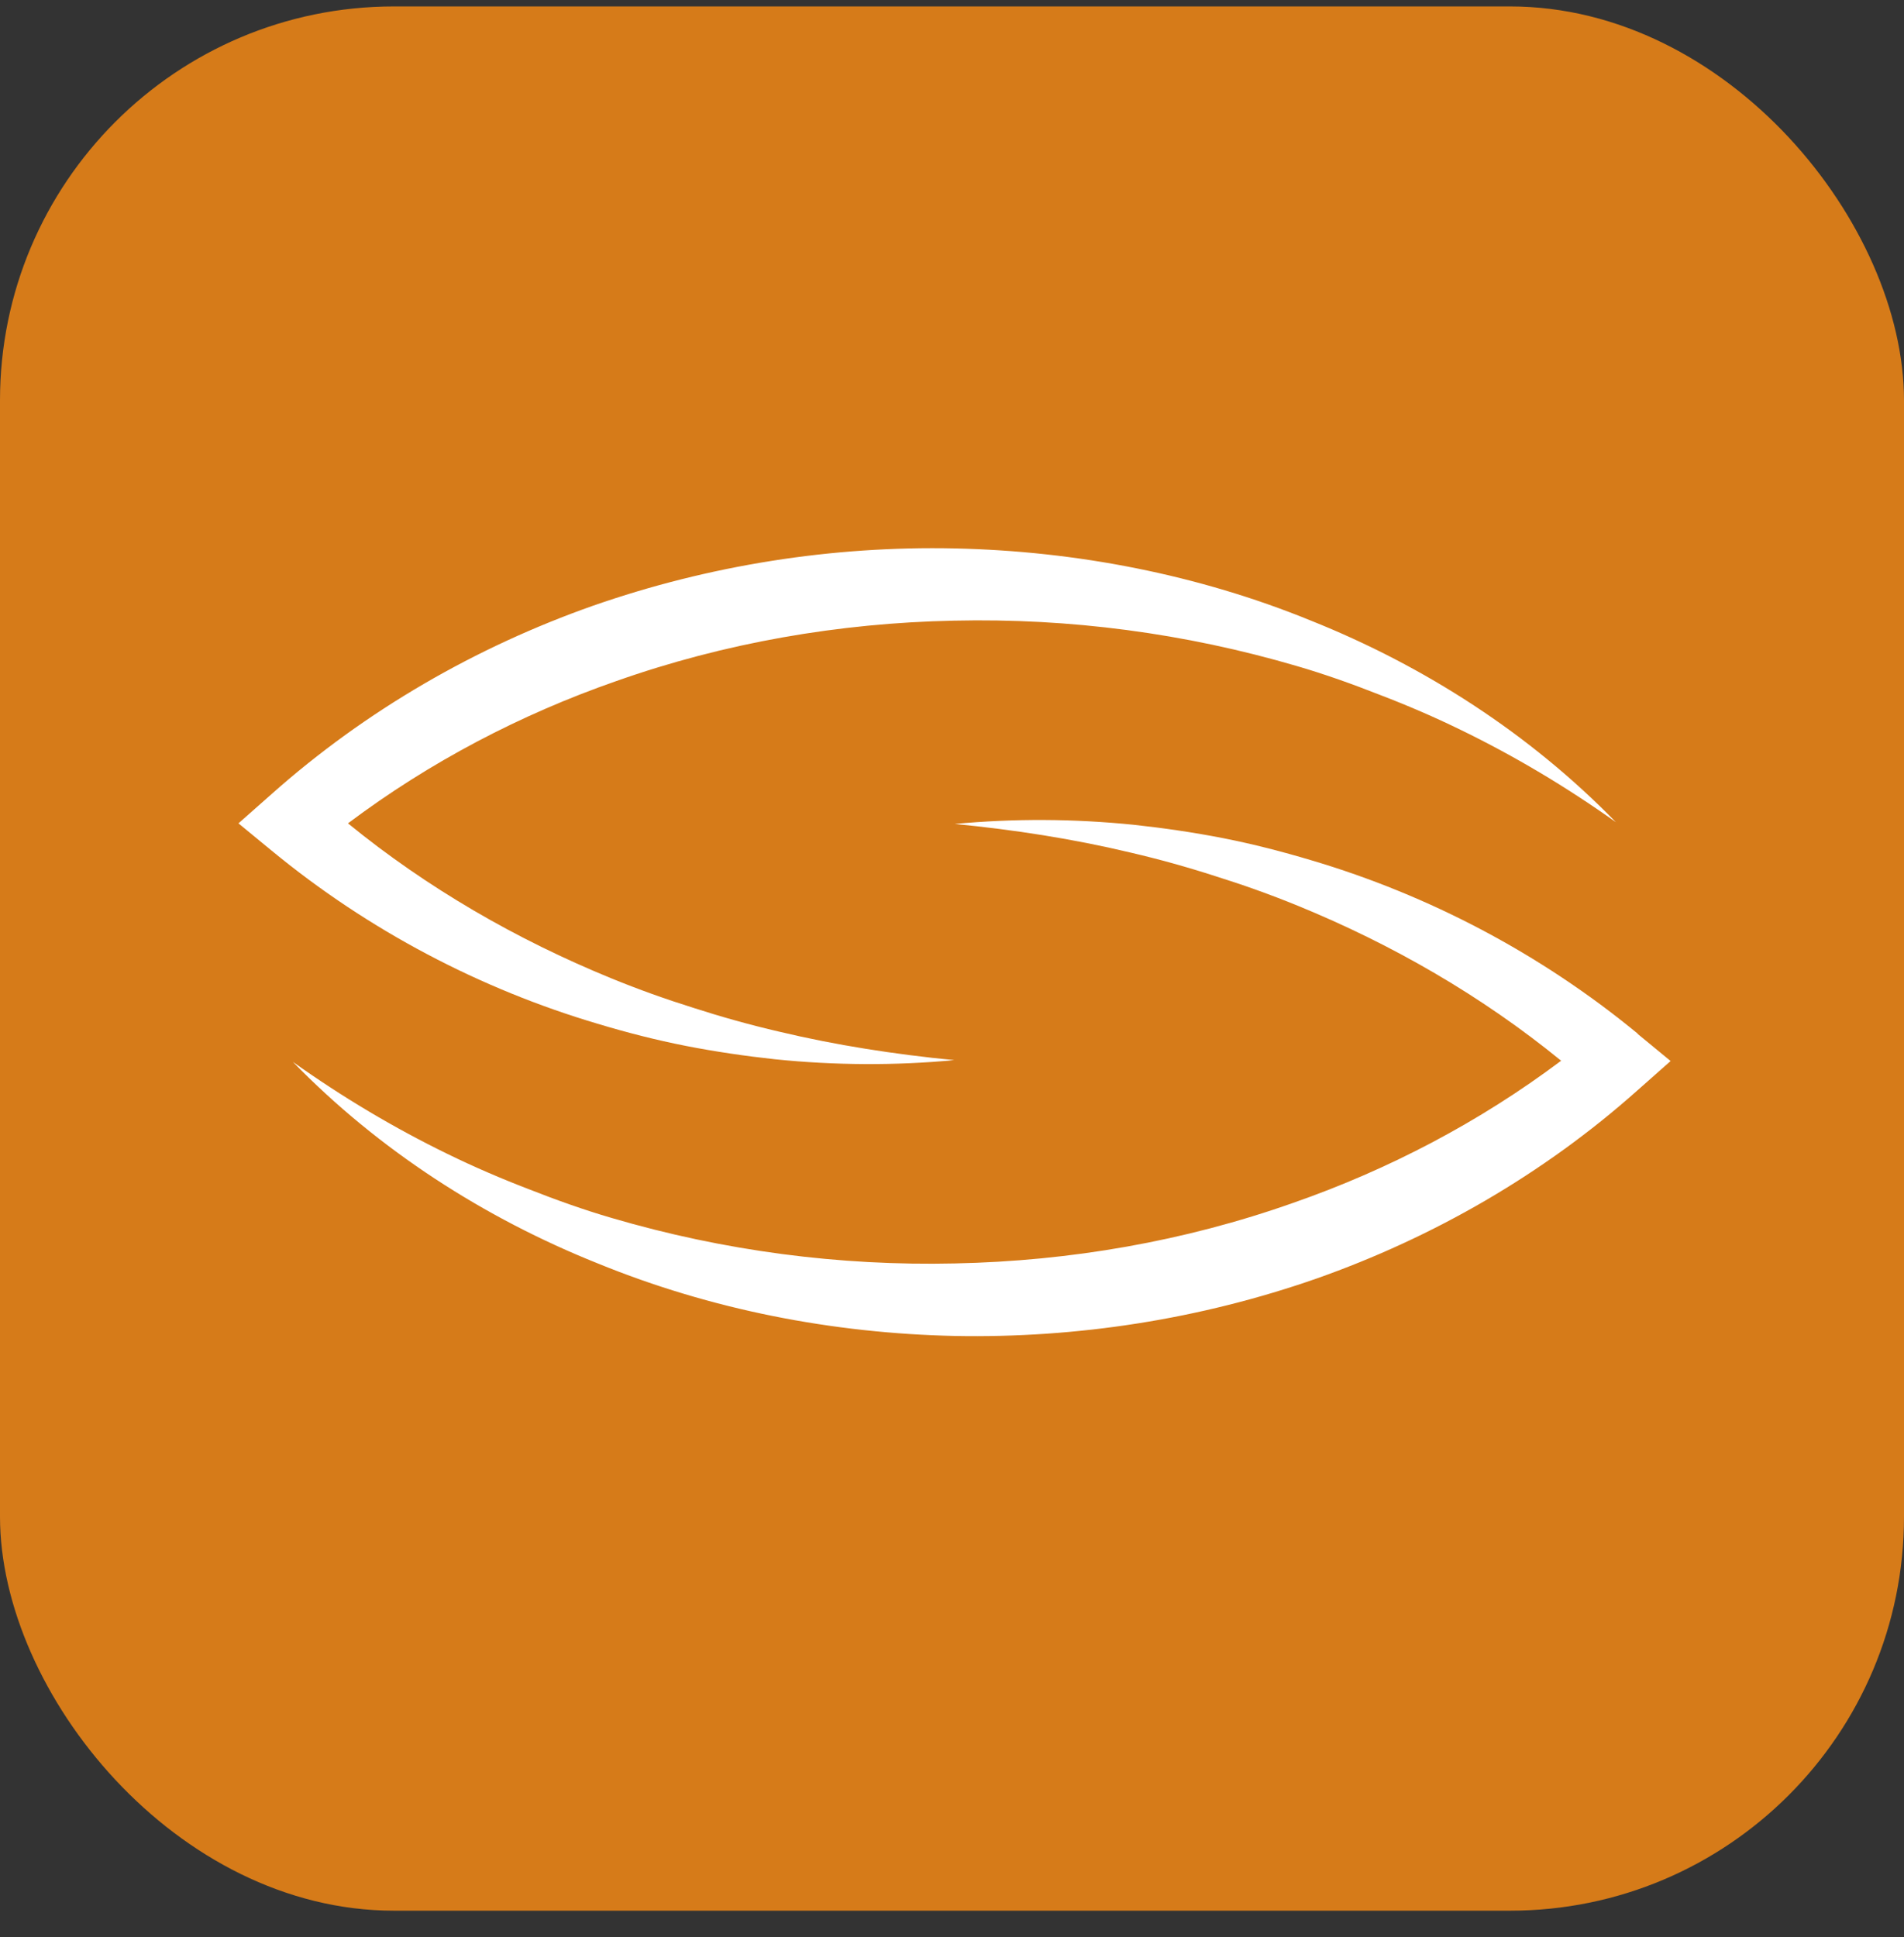
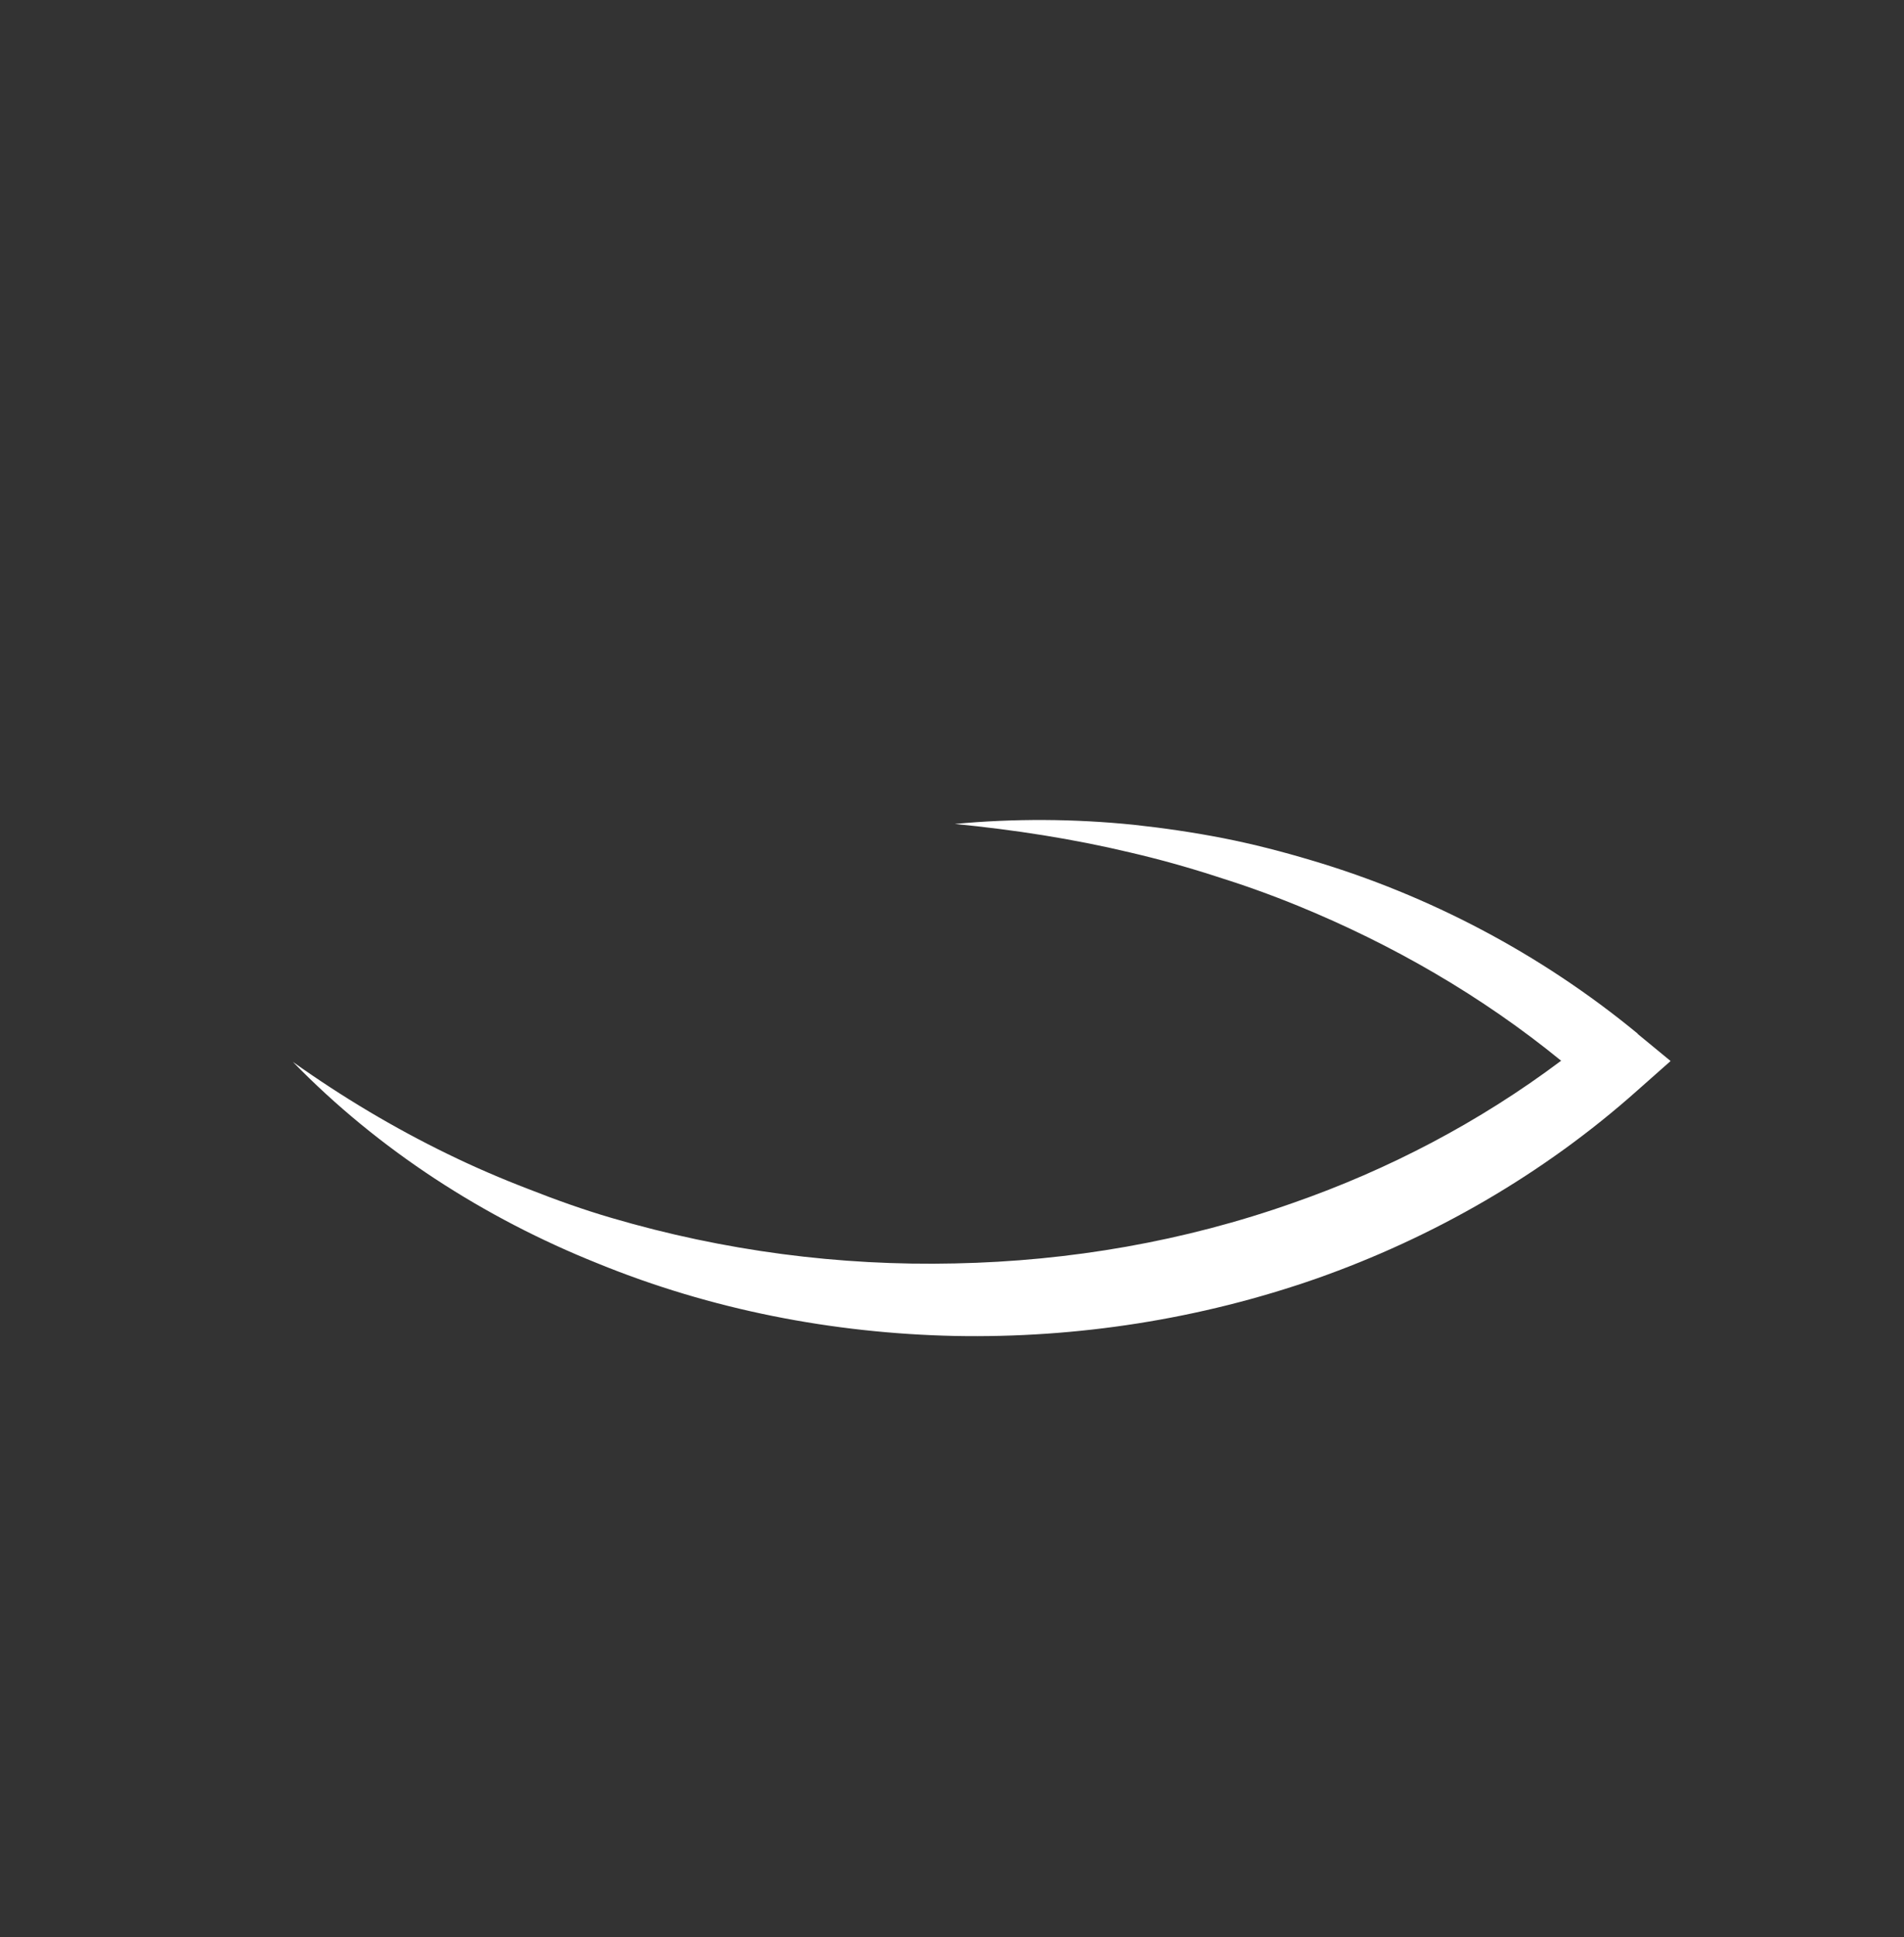
<svg xmlns="http://www.w3.org/2000/svg" width="58" height="59" viewBox="0 0 58 59" fill="none">
  <rect x="0" y="0" width="58" height="59" fill="#333333" stroke="none" />
-   <rect y="0.196" width="58" height="58" rx="12" fill="#D67B19" />
-   <path d="M20.89 31.856C21.795 32.033 22.709 32.166 23.613 32.264C25.432 32.45 27.268 32.459 29.069 32.29C27.259 32.113 25.476 31.838 23.729 31.421C22.85 31.217 21.99 30.977 21.138 30.702C20.287 30.436 19.444 30.135 18.619 29.797C15.736 28.618 13.012 27.047 10.6 25.078C13.092 23.206 15.86 21.76 18.761 20.749C22.07 19.578 25.565 18.975 29.06 18.904C32.582 18.824 36.095 19.285 39.51 20.288C40.362 20.536 41.204 20.838 42.038 21.166C42.872 21.485 43.697 21.84 44.513 22.239C46.137 23.029 47.716 23.969 49.224 25.043C46.607 22.355 43.395 20.288 39.936 18.904C36.503 17.502 32.786 16.784 29.087 16.704C25.361 16.624 21.617 17.21 18.06 18.451C14.512 19.702 11.15 21.627 8.267 24.191L7.264 25.078L8.267 25.903C11.238 28.352 14.645 30.126 18.202 31.181C19.089 31.448 19.985 31.678 20.89 31.856Z" fill="white" />
-   <path d="M49.888 31.483C46.916 29.035 43.51 27.26 39.953 26.205C39.065 25.939 38.169 25.708 37.265 25.53C36.36 25.353 35.446 25.22 34.541 25.122C32.723 24.936 30.886 24.927 29.086 25.096C30.895 25.273 32.678 25.548 34.426 25.965C35.304 26.169 36.165 26.409 37.016 26.684C37.868 26.95 38.711 27.251 39.535 27.588C42.419 28.768 45.142 30.338 47.555 32.308C45.062 34.18 42.294 35.626 39.394 36.637C36.085 37.808 32.59 38.411 29.086 38.482C25.573 38.562 22.051 38.101 18.636 37.098C17.784 36.85 16.941 36.548 16.107 36.22C15.274 35.901 14.448 35.546 13.632 35.147C12.009 34.357 10.43 33.417 8.922 32.343C11.539 35.031 14.75 37.098 18.21 38.482C21.661 39.892 25.369 40.611 29.086 40.691C32.803 40.762 36.546 40.185 40.103 38.943C43.652 37.693 47.014 35.768 49.888 33.204L50.89 32.317L49.888 31.492V31.483Z" fill="white" />
+   <path d="M49.888 31.483C46.916 29.035 43.51 27.26 39.953 26.205C39.065 25.939 38.169 25.708 37.265 25.53C36.36 25.353 35.446 25.22 34.541 25.122C32.723 24.936 30.886 24.927 29.086 25.096C30.895 25.273 32.678 25.548 34.426 25.965C35.304 26.169 36.165 26.409 37.016 26.684C37.868 26.95 38.711 27.251 39.535 27.588C42.419 28.768 45.142 30.338 47.555 32.308C45.062 34.18 42.294 35.626 39.394 36.637C36.085 37.808 32.59 38.411 29.086 38.482C25.573 38.562 22.051 38.101 18.636 37.098C17.784 36.85 16.941 36.548 16.107 36.22C15.274 35.901 14.448 35.546 13.632 35.147C12.009 34.357 10.43 33.417 8.922 32.343C11.539 35.031 14.75 37.098 18.21 38.482C21.661 39.892 25.369 40.611 29.086 40.691C32.803 40.762 36.546 40.185 40.103 38.943C43.652 37.693 47.014 35.768 49.888 33.204L50.89 32.317L49.888 31.492V31.483" fill="white" />
</svg>